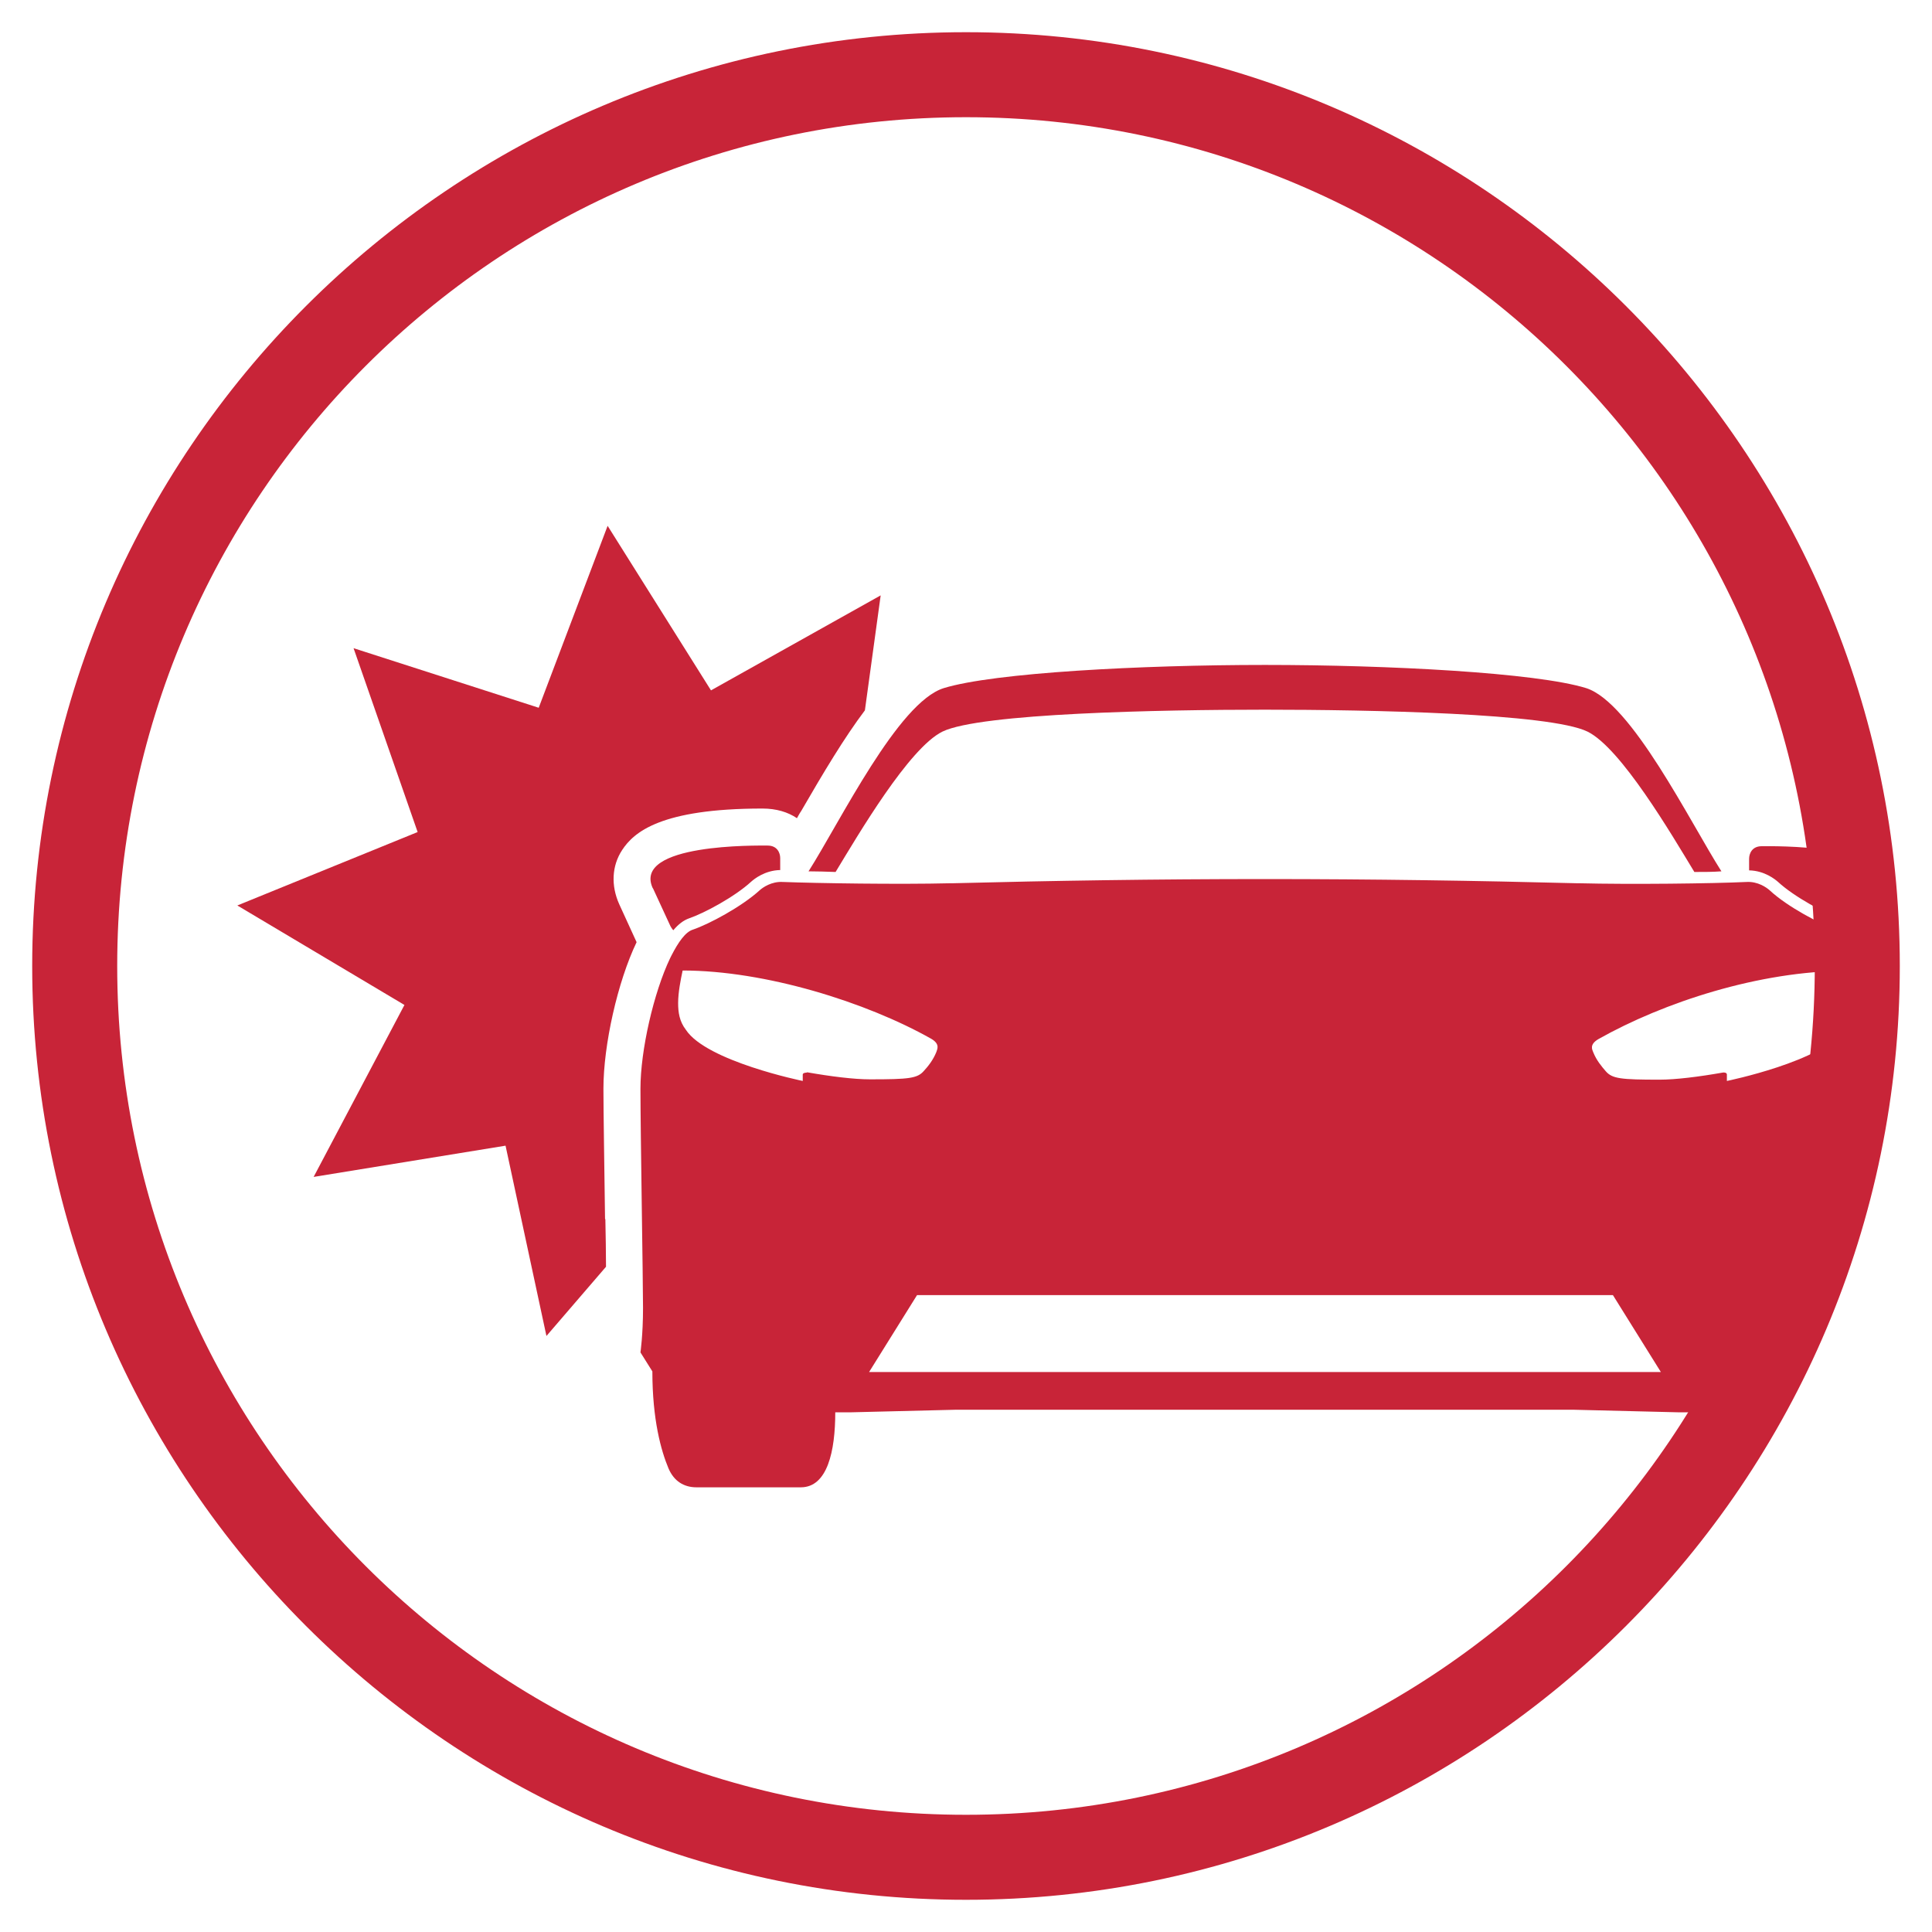
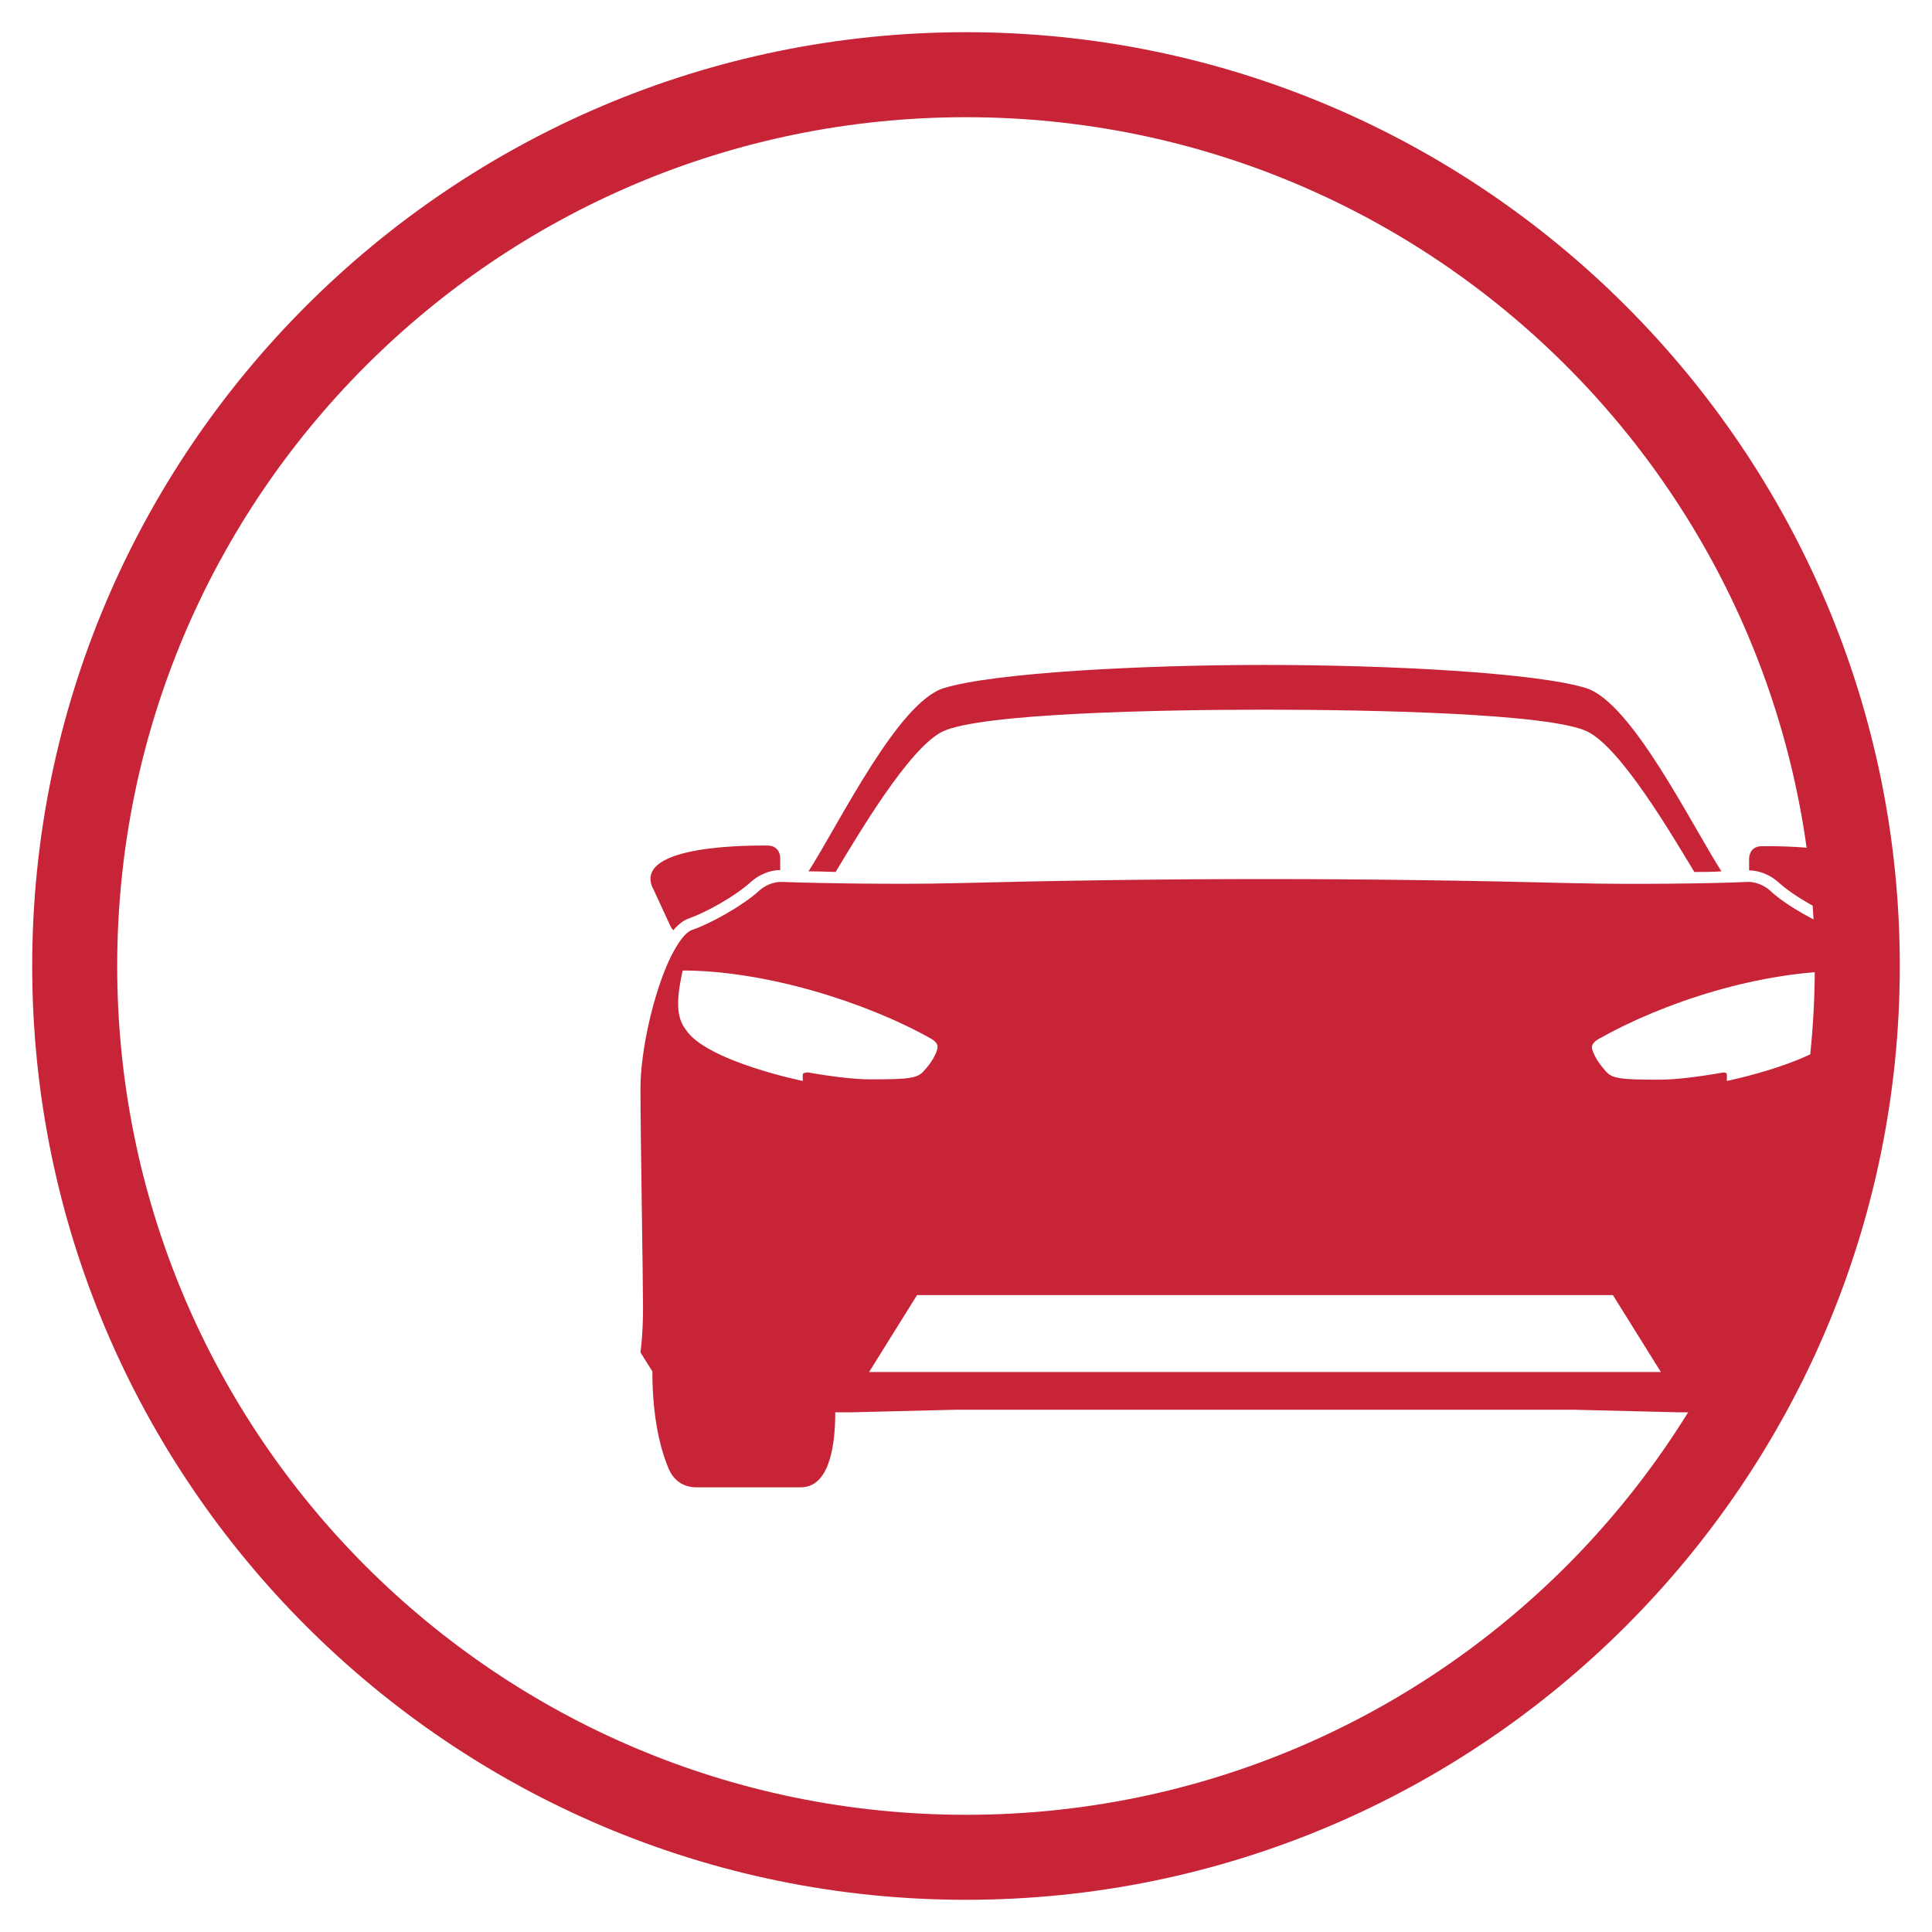
<svg xmlns="http://www.w3.org/2000/svg" id="Layer_1" data-name="Layer 1" viewBox="0 0 60 60">
  <defs>
    <style>
      .cls-1 {
        fill: #c82438;
      }
    </style>
  </defs>
-   <path class="cls-1" d="M18.79,37.85c-.02-1.57-.05-3.32-.05-4.04,0-1.36.44-3.32,1.03-4.55,0,0-.54-1.18-.54-1.18-.26-.58-.23-1.19.09-1.68.36-.55,1.19-1.29,4.36-1.29.43,0,.79.11,1.07.3.04-.07.08-.15.13-.22.7-1.21,1.34-2.28,1.98-3.13l.49-3.57-5.27,2.95-3.21-5.11-2.14,5.65-5.75-1.85,1.99,5.71-5.6,2.28,5.19,3.09-2.82,5.34,5.96-.97,1.27,5.91,1.85-2.15c0-.44-.01-.93-.02-1.47" />
  <path class="cls-1" d="M30,3.64c14.56,0,26.36,11.8,26.36,26.36s-11.8,26.36-26.36,26.36S3.64,44.56,3.64,30,15.44,3.64,30,3.64M30,1C14.01,1,1,14.01,1,30s13.01,29,29,29,29-13.01,29-29S45.99,1,30,1" />
  <path class="cls-1" d="M54.32,26.66v.37c.48.01.81.28.9.36.51.47,1.47.98,1.93,1.14.17.06.34.18.49.37.04-.04.07-.09.09-.13l.54-1.17c.64-1.4-3.26-1.32-3.56-1.32s-.39.23-.39.39M57.74,29.76l-.04-.08c-.21-.43-.44-.73-.67-.81-.49-.17-1.51-.7-2.07-1.22-.1-.09-.37-.28-.72-.26-1.04.05-3.61.08-5.2.04h-.07c-3.1-.08-6.32-.13-9.69-.13s-6.59.05-9.69.13h-.07c-1.6.04-4.16,0-5.21-.04-.35-.02-.62.17-.72.26-.56.51-1.57,1.05-2.07,1.22-.23.07-.45.38-.67.81l-.04.08c-.51,1.07-.92,2.86-.92,4.05,0,1.29.08,5.97.08,6.81s-.08,1.38-.08,1.38l.37.59c0,1.5.27,2.46.5,3.01.17.4.48.59.87.59h3.24c.83,0,1.07-1.13,1.07-2.33h.51l3.26-.08h19.13l3.26.08h.51c0,1.2.24,2.33,1.07,2.33,0,0,4.57-15.36,4.06-16.43M25.06,33.31s-.13,0-.13.06v.2s-2.99-.61-3.63-1.59c-.2-.26-.24-.54-.24-.83,0-.33.08-.73.14-1.01,2.56,0,5.7.98,7.72,2.12.29.17.18.33.16.41-.1.25-.26.45-.39.59-.2.23-.46.26-1.67.26-.5,0-1.22-.09-1.96-.22M26.99,42.61l1.49-2.39h21.61l1.49,2.39h-24.58ZM57.26,31.98c-.64.98-3.63,1.59-3.63,1.59v-.2c0-.06-.09-.07-.13-.06-.74.13-1.46.22-1.96.22-1.2,0-1.47-.03-1.67-.26-.13-.15-.29-.34-.39-.59-.03-.08-.13-.24.16-.41,2.02-1.14,5-2.12,7.72-2.12.06.28.14.68.14,1.01,0,.29-.04.57-.24.83M39.28,20.65c-3.83,0-8.41.24-9.97.72-1.42.44-3.22,4.15-4.2,5.69.26,0,.54.01.84.02.71-1.17,2.28-3.85,3.32-4.36,1.17-.57,6.77-.68,10.01-.68s8.85.11,10.02.68c1.04.51,2.61,3.19,3.32,4.36.3,0,.58,0,.84-.02-.98-1.54-2.79-5.24-4.2-5.69-1.55-.48-6.14-.72-9.97-.72M20.28,27.59l.54,1.17s.05.09.09.13c.16-.19.32-.31.49-.37.47-.16,1.42-.67,1.93-1.14.09-.08.42-.35.9-.36v-.37c0-.16-.09-.39-.39-.39s-4.2-.07-3.57,1.32" />
</svg>